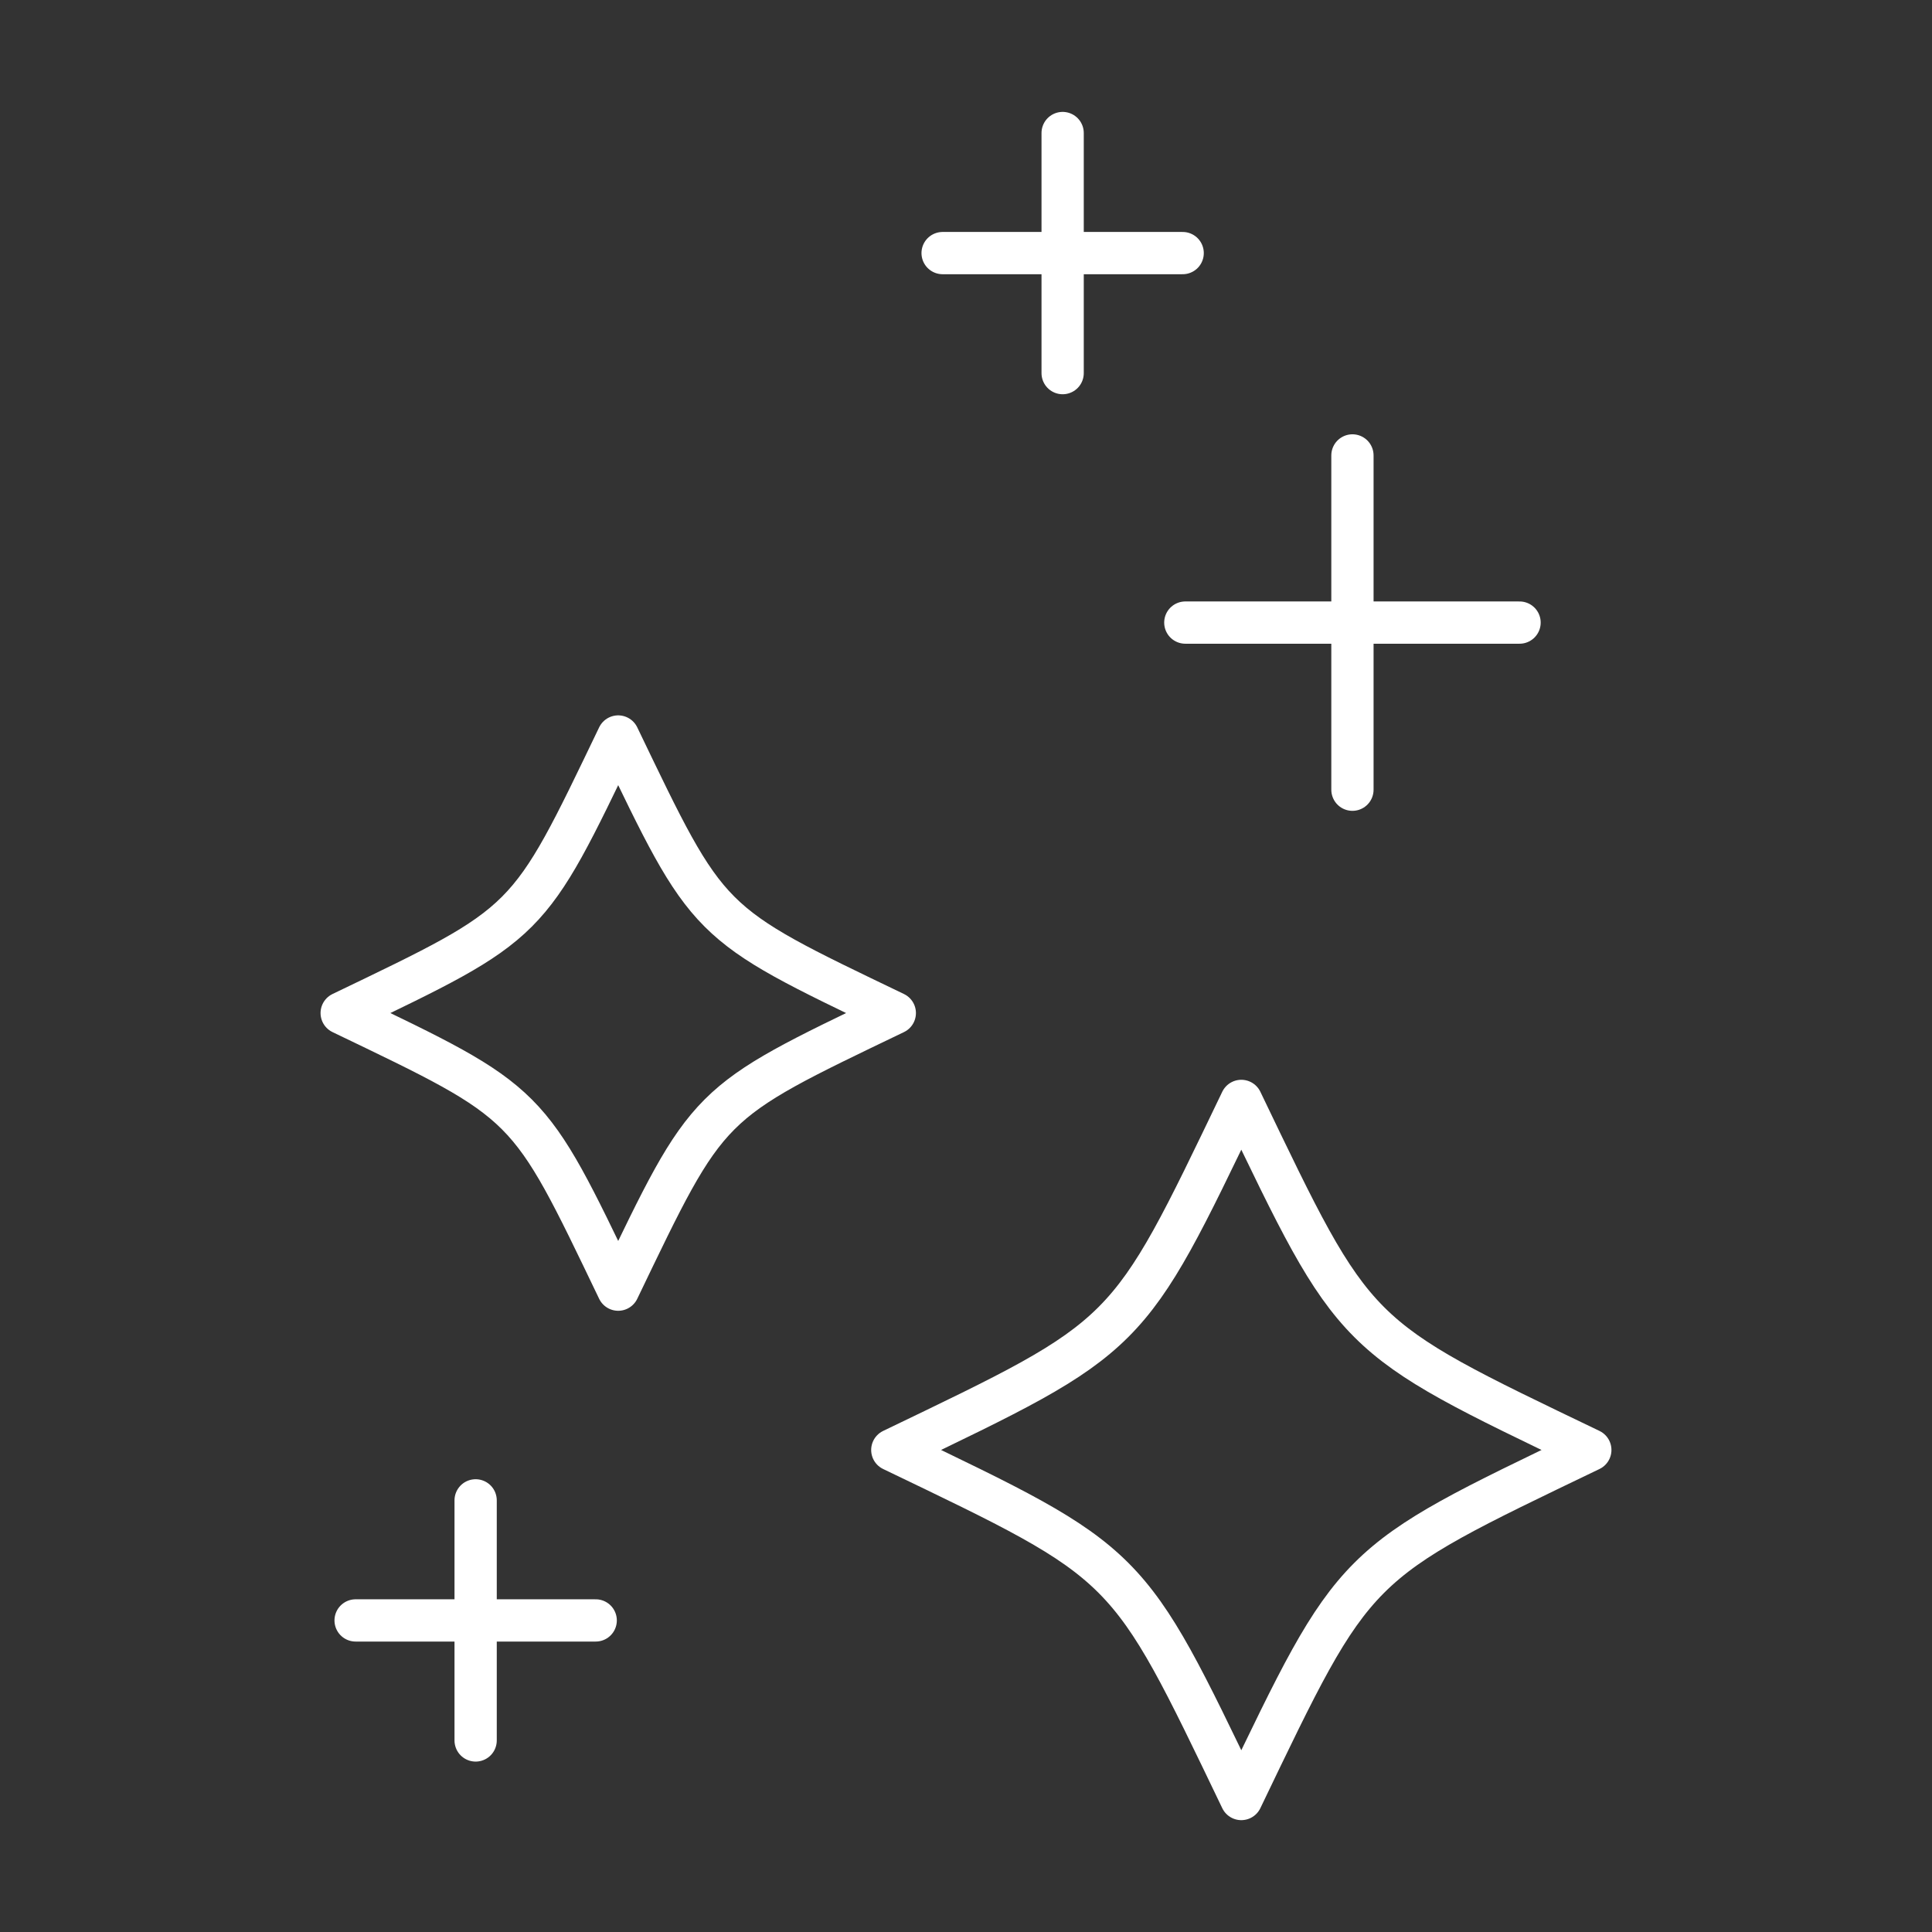
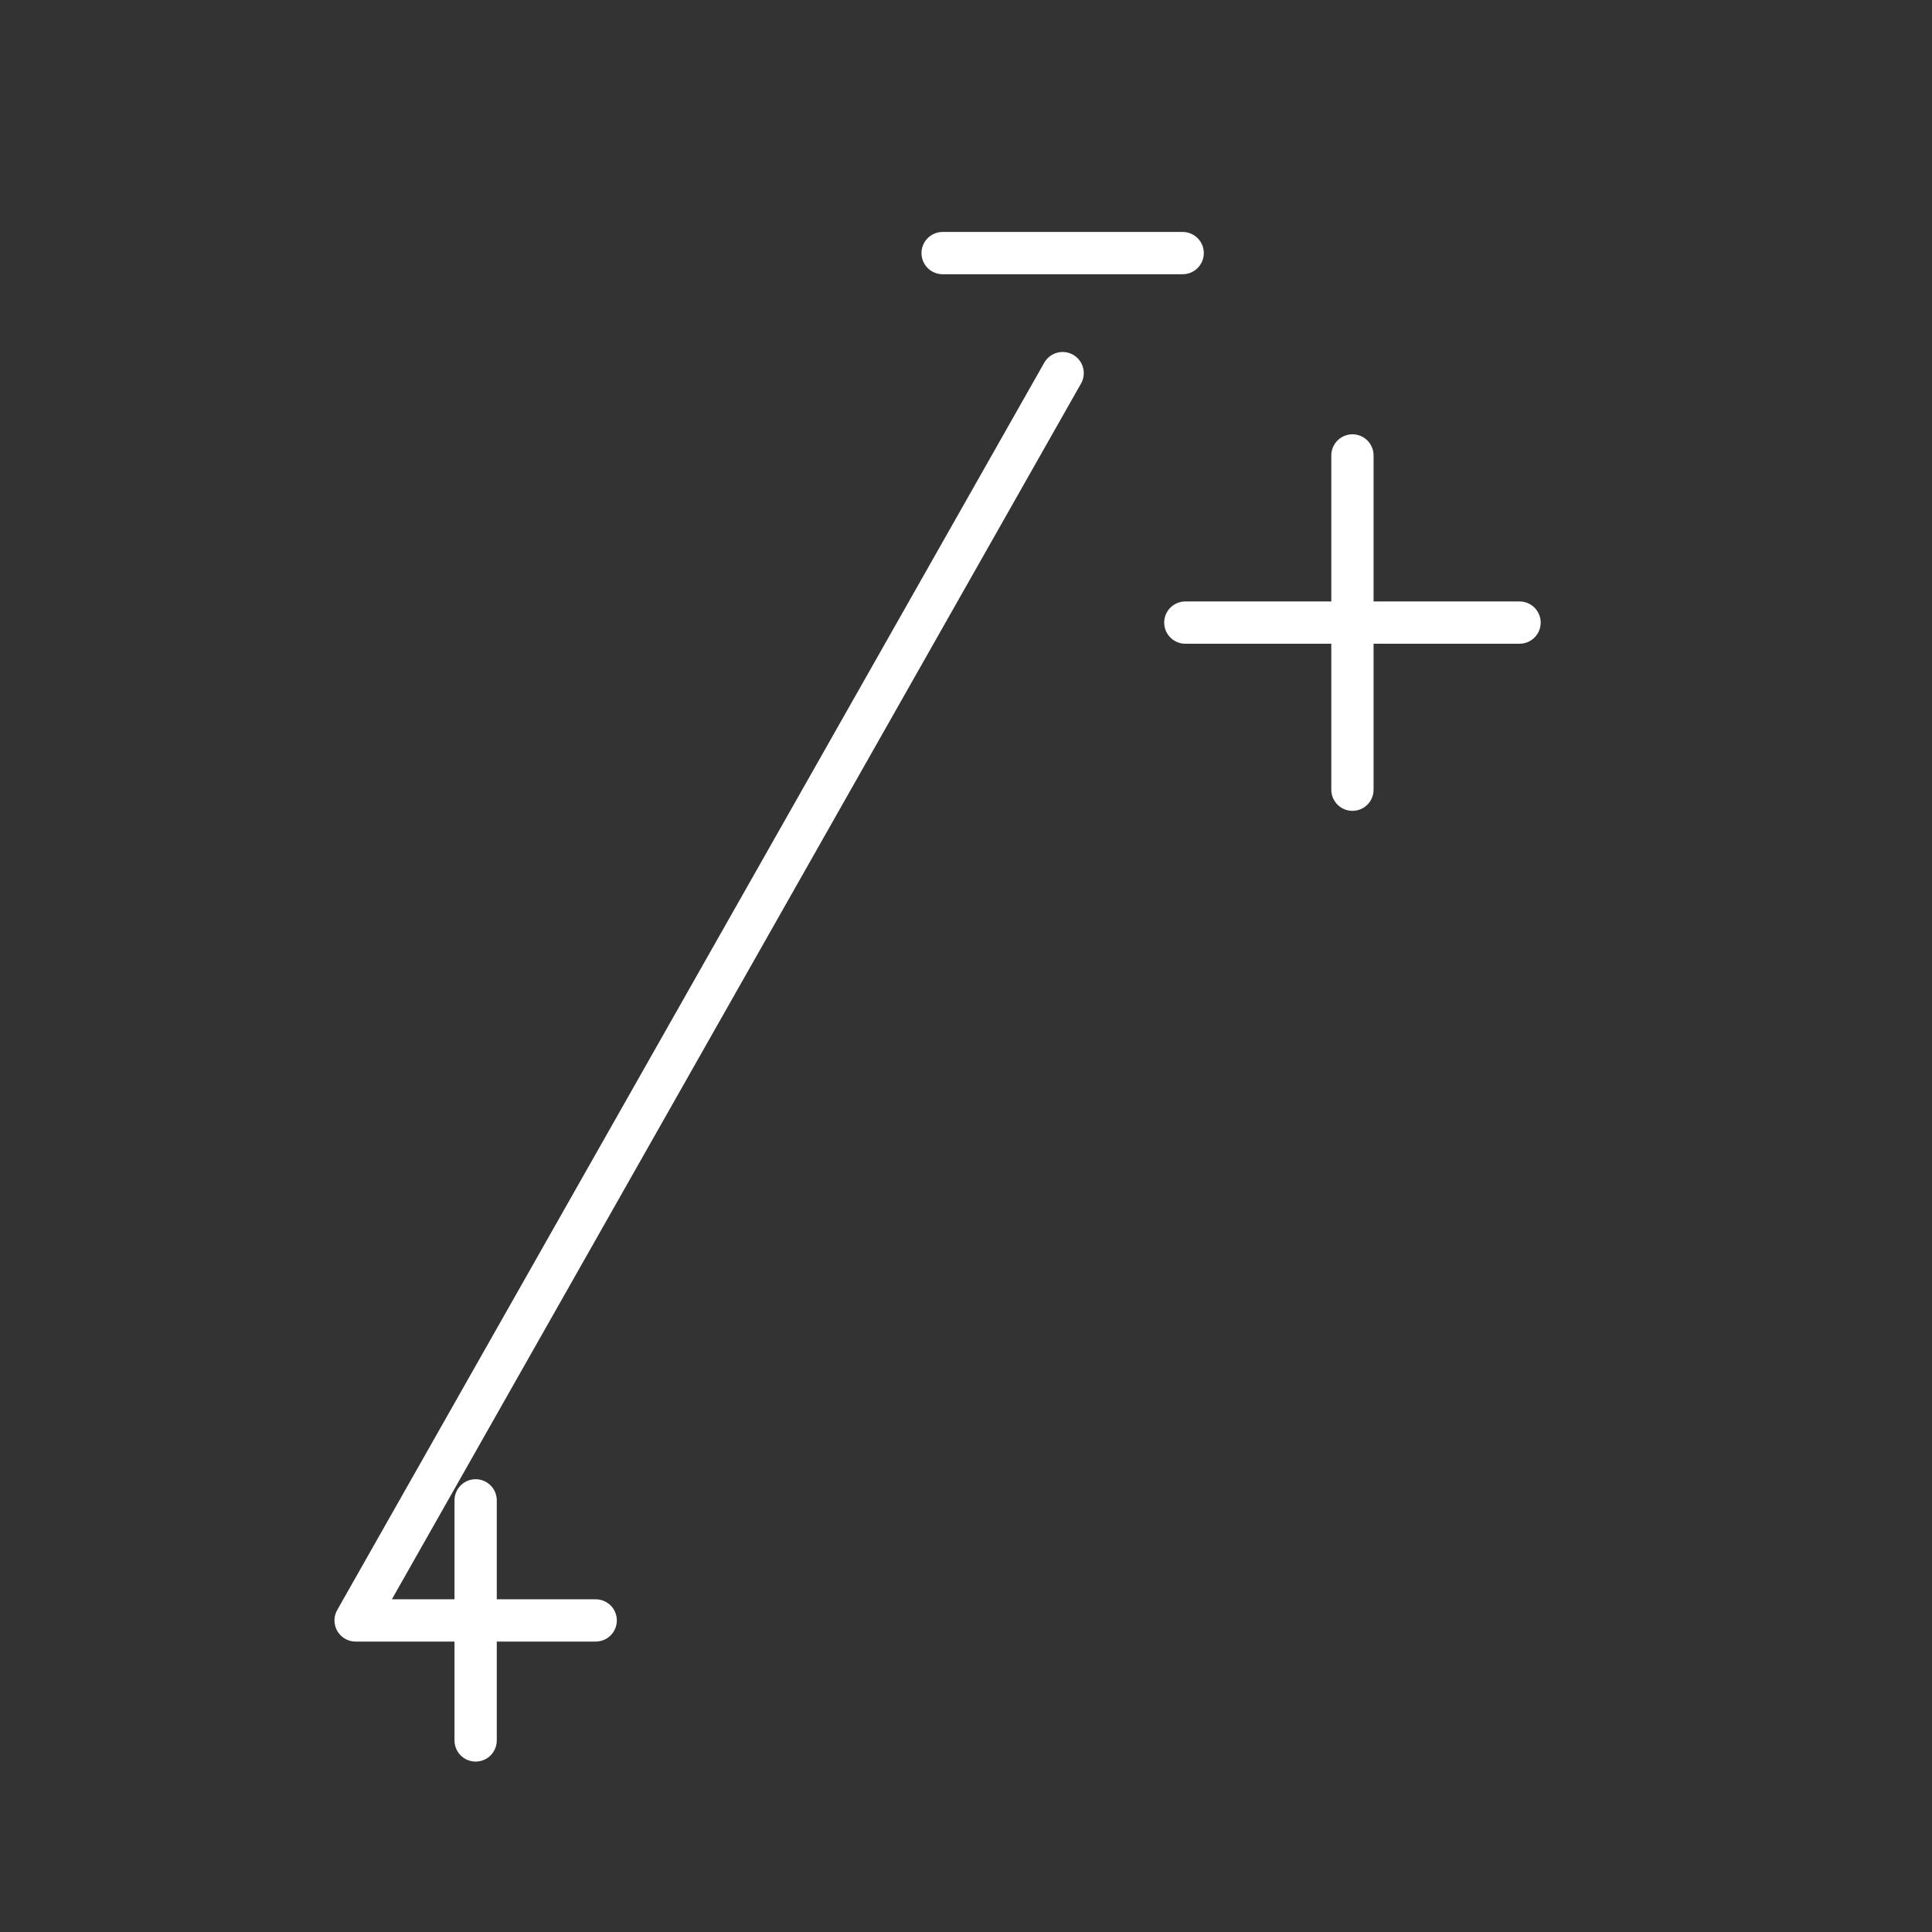
<svg xmlns="http://www.w3.org/2000/svg" xmlns:ns1="http://www.serif.com/" width="100%" height="100%" viewBox="0 0 48 48" version="1.1" xml:space="preserve" style="fill-rule:evenodd;clip-rule:evenodd;stroke-linecap:round;stroke-linejoin:round;stroke-miterlimit:10;">
  <rect x="0" y="0" width="48" height="48" fill="#333333" stroke="none" />
  <g id="_--IDML-" ns1:id=" [IDML]" transform="matrix(1,0,0,1,-111.467,311.931)">
-     <path id="_--IDML-1" ns1:id=" [IDML]" d="M142.307,-267.235C139.449,-273.182 139.583,-273.049 133.636,-275.907C139.582,-278.767 139.449,-278.632 142.307,-284.579C145.164,-278.632 145.031,-278.764 150.978,-275.907C145.031,-273.049 145.165,-273.182 142.307,-267.235ZM126.826,-279.89C124.562,-284.603 124.668,-284.498 119.956,-286.762C124.668,-289.027 124.562,-288.922 126.826,-293.633C129.091,-288.922 128.986,-289.026 133.698,-286.762C128.986,-284.498 129.092,-284.603 126.826,-279.89Z" style="fill:none;fill-rule:nonzero;stroke:white;stroke-width:1.05px;" />
-     <path id="_--IDML-2" ns1:id=" [IDML]" d="M123.284,-274.655L123.284,-268.69M126.267,-271.672L120.302,-271.672M137.868,-308.626L137.868,-302.661M140.85,-305.643L134.886,-305.643M145.068,-300.616L145.068,-292.311M149.22,-296.463L140.916,-296.463" style="fill:none;fill-rule:nonzero;stroke:white;stroke-width:1.05px;" />
+     <path id="_--IDML-2" ns1:id=" [IDML]" d="M123.284,-274.655L123.284,-268.69M126.267,-271.672L120.302,-271.672L137.868,-302.661M140.85,-305.643L134.886,-305.643M145.068,-300.616L145.068,-292.311M149.22,-296.463L140.916,-296.463" style="fill:none;fill-rule:nonzero;stroke:white;stroke-width:1.05px;" />
  </g>
</svg>